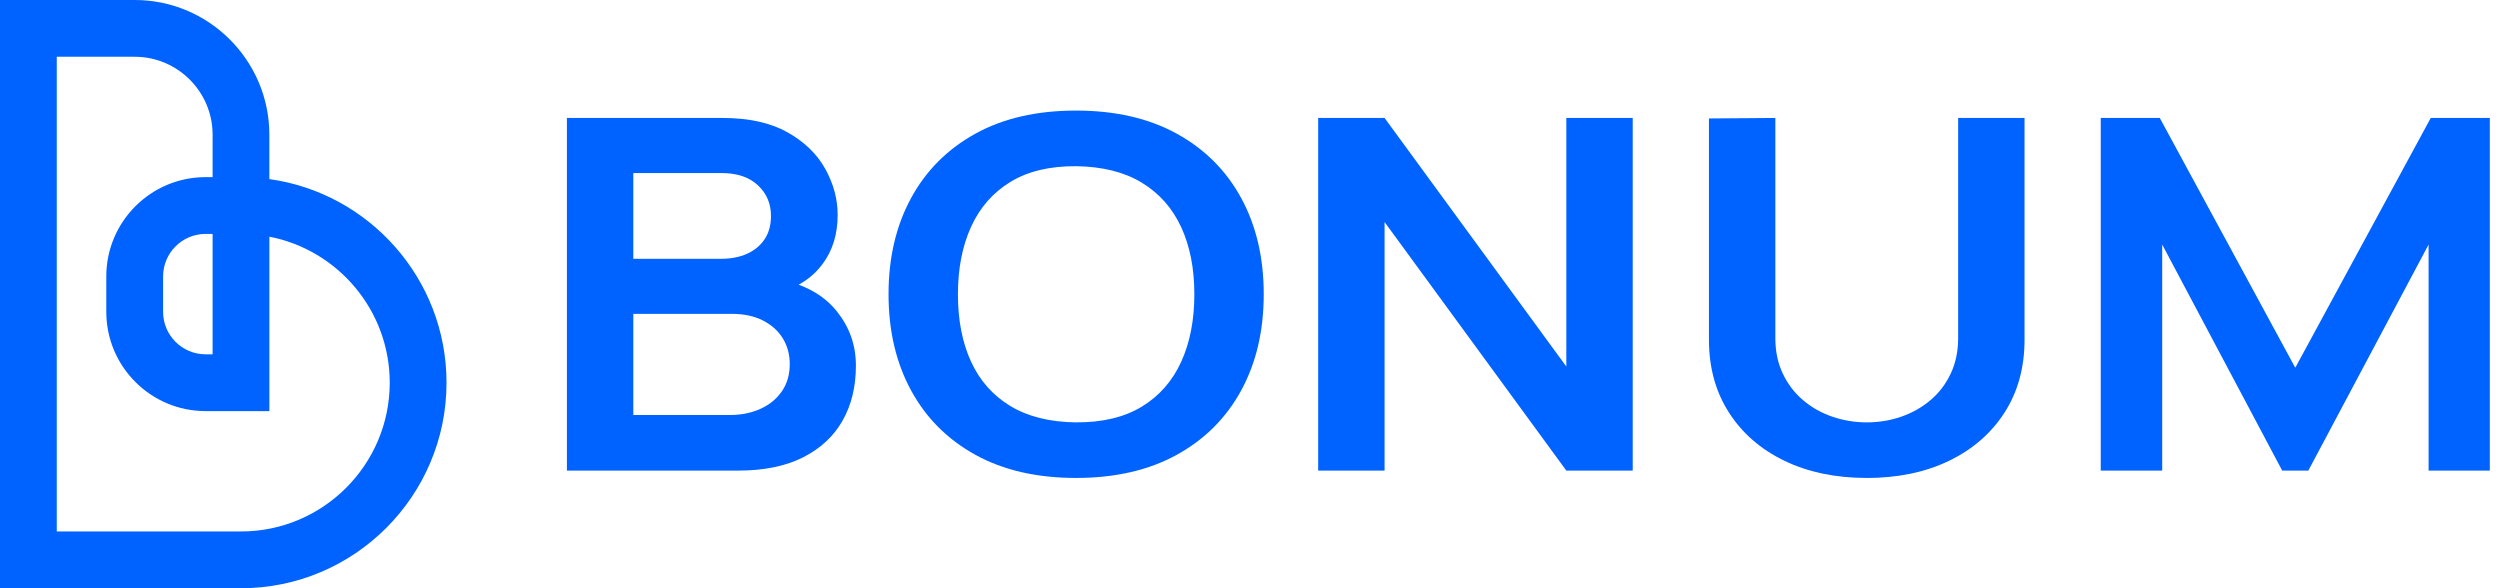
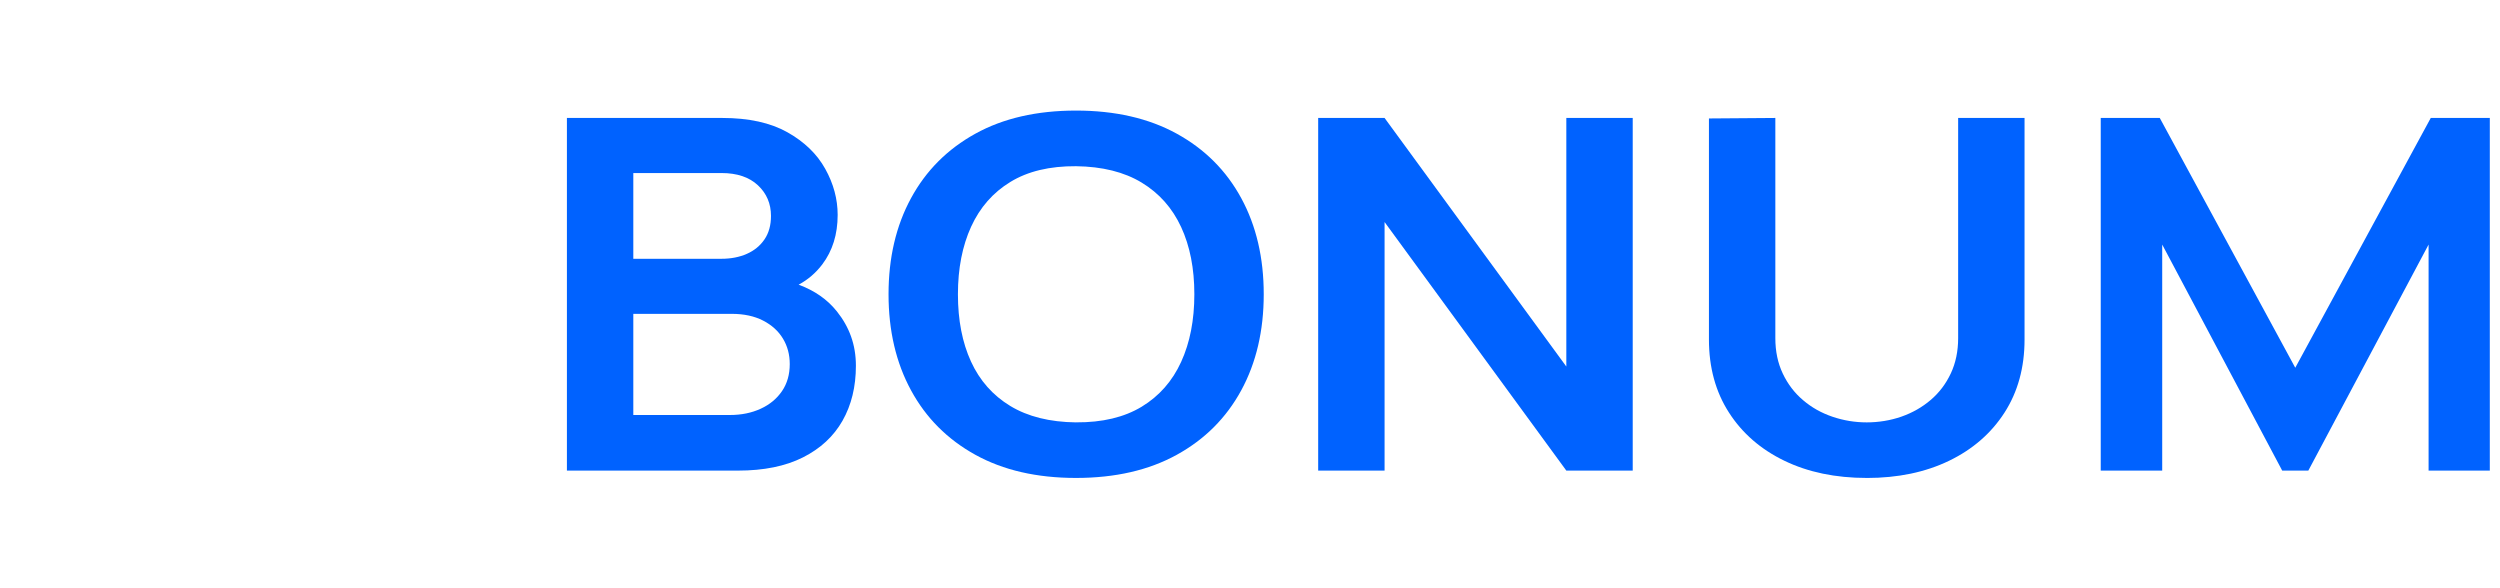
<svg xmlns="http://www.w3.org/2000/svg" width="170" height="40" viewBox="0 0 170 40" fill="none">
  <g clip-path="url(#clip0_3488_235)">
-     <path d="M16.387 40H0V0H9.158C14.207 0 18.315 4.109 18.315 9.158V12.179C25.112 13.121 30.363 18.972 30.363 26.023C30.363 33.73 24.093 40 16.385 40H16.387ZM3.862 36.14H16.387C21.965 36.14 26.502 31.602 26.502 26.024C26.502 21.107 22.975 16.997 18.317 16.094V27.955H13.977C10.256 27.955 7.228 24.928 7.228 21.205V18.795C7.228 15.074 10.254 12.045 13.977 12.045H14.457V9.158C14.457 6.236 12.081 3.86 9.16 3.86H3.86V36.14H3.862ZM13.977 15.907C12.384 15.907 11.09 17.204 11.09 18.795V21.205C11.09 22.798 12.386 24.093 13.977 24.093H14.457V15.907H13.977Z" fill="#0062FF" />
    <path d="M56.895 21.16C56.254 20.357 55.388 19.758 54.307 19.359C54.941 19.017 55.477 18.558 55.915 17.979C56.611 17.057 56.961 15.936 56.961 14.615C56.961 13.539 56.681 12.495 56.118 11.485C55.558 10.475 54.7 9.645 53.547 8.996C52.394 8.347 50.917 8.021 49.115 8.021H38.55V32.001H50.189C51.94 32.001 53.411 31.702 54.602 31.102C55.793 30.502 56.69 29.67 57.294 28.604C57.898 27.537 58.201 26.295 58.201 24.873C58.201 23.451 57.766 22.247 56.897 21.16H56.895ZM43.065 11.767H49.06C50.121 11.767 50.947 12.045 51.539 12.6C52.132 13.155 52.427 13.849 52.427 14.683C52.427 15.315 52.279 15.849 51.983 16.282C51.688 16.715 51.285 17.042 50.781 17.264C50.275 17.486 49.702 17.597 49.06 17.597H43.065V11.769V11.767ZM53.176 26.596C52.824 27.112 52.341 27.513 51.724 27.795C51.107 28.079 50.411 28.22 49.634 28.22H43.065V21.342H49.762C50.588 21.342 51.297 21.495 51.889 21.799C52.482 22.104 52.932 22.512 53.24 23.024C53.549 23.536 53.703 24.111 53.703 24.757C53.703 25.468 53.528 26.081 53.176 26.596Z" fill="#0062FF" />
    <path d="M73.168 32.5C70.504 32.5 68.222 31.975 66.322 30.925C64.422 29.875 62.964 28.414 61.947 26.536C60.929 24.661 60.421 22.484 60.421 20.009C60.421 17.533 60.929 15.356 61.947 13.481C62.964 11.605 64.422 10.142 66.322 9.092C68.222 8.042 70.504 7.519 73.168 7.519C75.832 7.519 78.117 8.044 80.023 9.092C81.929 10.142 83.39 11.603 84.408 13.481C85.426 15.356 85.934 17.533 85.934 20.009C85.934 22.484 85.426 24.661 84.408 26.536C83.39 28.412 81.929 29.875 80.023 30.925C78.117 31.975 75.832 32.5 73.168 32.5ZM73.168 28.72C74.957 28.732 76.445 28.376 77.636 27.656C78.827 26.933 79.72 25.917 80.318 24.608C80.917 23.299 81.216 21.765 81.216 20.012C81.216 18.259 80.917 16.735 80.318 15.441C79.72 14.149 78.827 13.14 77.636 12.418C76.445 11.695 74.955 11.325 73.168 11.302C71.379 11.291 69.893 11.646 68.71 12.369C67.524 13.091 66.635 14.107 66.036 15.416C65.438 16.726 65.139 18.259 65.139 20.012C65.139 21.765 65.434 23.291 66.027 24.584C66.62 25.878 67.509 26.884 68.7 27.607C69.891 28.329 71.379 28.7 73.168 28.722V28.72Z" fill="#0062FF" />
    <path d="M89.636 32.001V8.021H94.151L106.51 24.924V8.021H111.025V32.001H106.51L94.151 15.098V32.001H89.636Z" fill="#0062FF" />
    <path d="M126.938 32.5C124.816 32.5 122.95 32.11 121.342 31.333C119.732 30.556 118.473 29.463 117.568 28.052C116.661 26.643 116.208 24.988 116.208 23.09V8.055L120.723 8.021V22.992C120.723 23.891 120.892 24.696 121.231 25.407C121.569 26.119 122.028 26.721 122.61 27.213C123.189 27.708 123.855 28.083 124.608 28.338C125.36 28.594 126.137 28.722 126.938 28.722C127.74 28.722 128.551 28.592 129.297 28.331C130.044 28.069 130.706 27.693 131.286 27.198C131.865 26.706 132.322 26.102 132.655 25.392C132.988 24.681 133.154 23.882 133.154 22.994V8.021H137.669V23.092C137.669 24.99 137.215 26.643 136.309 28.054C135.402 29.463 134.143 30.558 132.533 31.335C130.923 32.112 129.057 32.502 126.937 32.502L126.938 32.5Z" fill="#0062FF" />
    <path d="M142.85 32.001V8.021H146.864L156.078 25.007L165.292 8.021H169.307V32.001H165.144V16.63L156.966 32.001H155.19L147.03 16.63V32.001H142.848H142.85Z" fill="#0062FF" />
  </g>
  <defs>
    <clipPath id="clip0_3488_235">
      <rect width="169.308" height="40" fill="white" />
    </clipPath>
  </defs>
</svg>